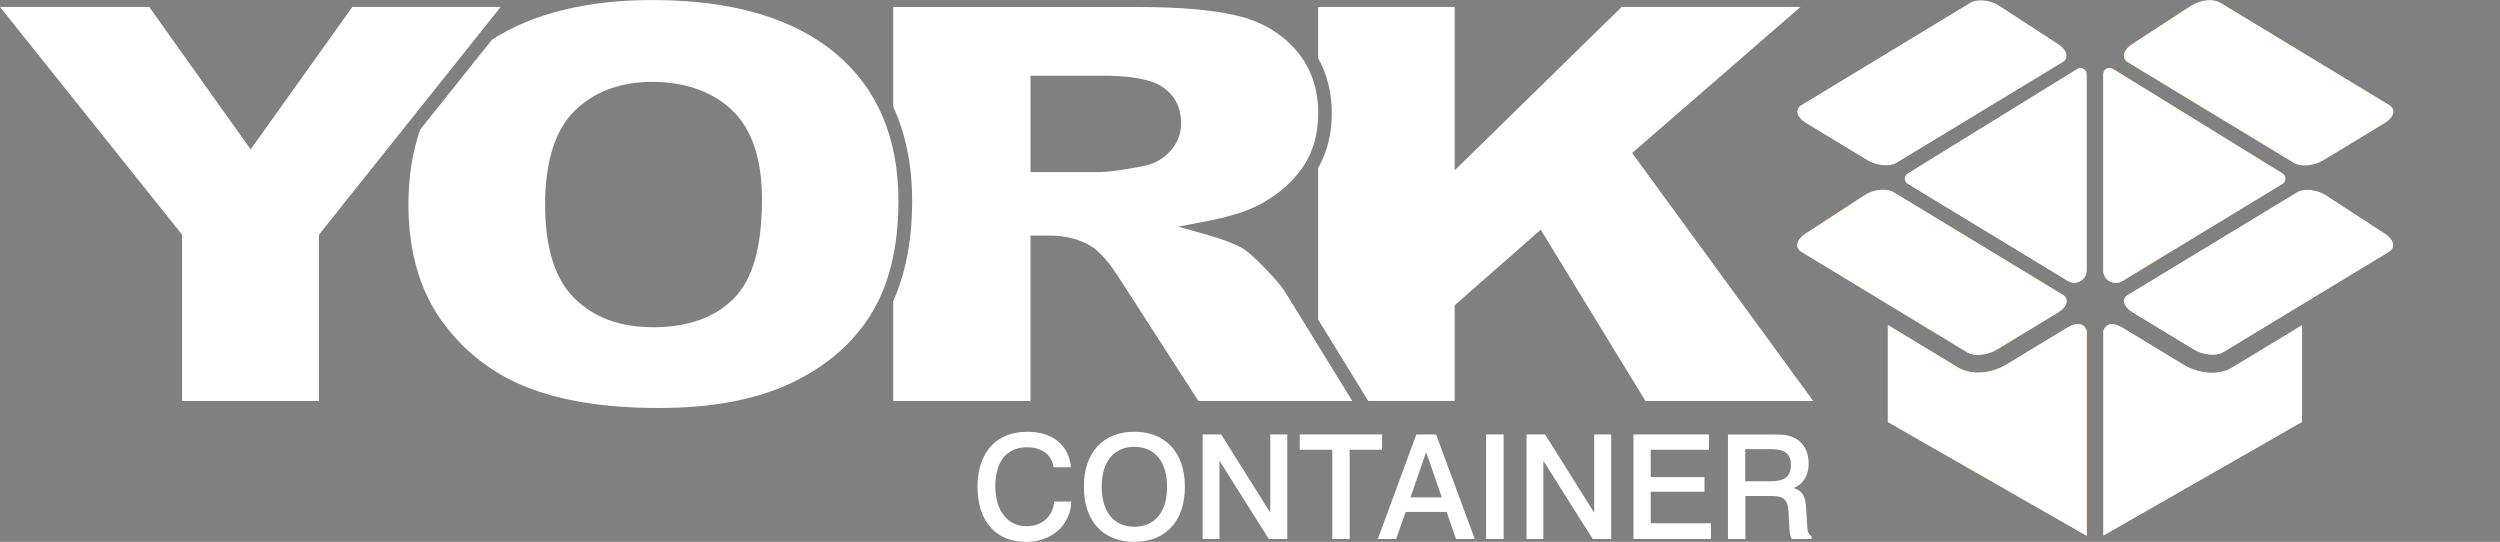
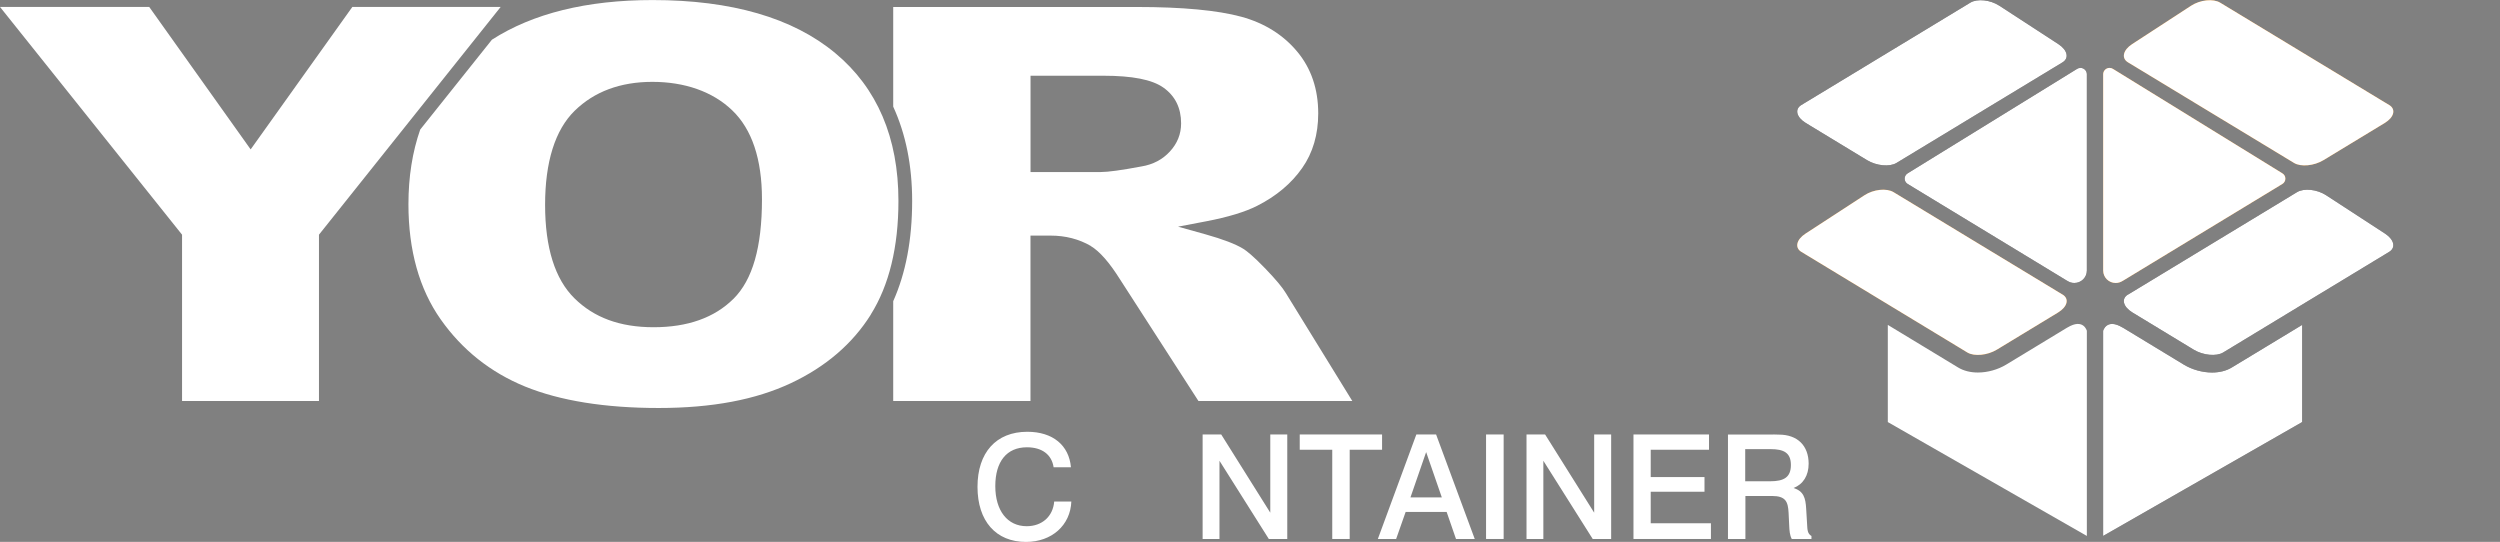
<svg xmlns="http://www.w3.org/2000/svg" width="203" height="44" viewBox="0 0 203 44" fill="none">
  <rect x="0" y="0" width="203" height="44" fill="#808080" stroke="none" />
  <g clip-path="url(#clip0_87_7087)">
-     <path d="M118.125 24.785L125.108 18.652L133.613 32.562H147.237L132.528 12.423L146.2 0.563H131.679L118.121 13.832V0.563H107.032V4.719C107.767 6.027 108.142 7.526 108.142 9.203C108.142 10.88 107.767 12.358 107.032 13.646V25.947L111.101 32.557H118.121V24.785H118.125Z" fill="white" />
    <path d="M88.564 19.973C89.303 20.419 90.082 21.31 90.96 22.707L97.314 32.562H109.807L104.416 23.809C104.147 23.355 103.6 22.699 102.779 21.844C101.763 20.787 101.22 20.362 100.943 20.196C100.322 19.815 99.302 19.426 97.906 19.033L95.657 18.405L97.951 17.968C99.706 17.632 101.102 17.211 102.09 16.708C103.632 15.927 104.861 14.898 105.738 13.642C106.604 12.411 107.04 10.916 107.04 9.207C107.04 7.243 106.469 5.553 105.338 4.197C104.2 2.828 102.669 1.872 100.8 1.361C98.865 0.835 96.008 0.567 92.303 0.567H72.529V8.66C73.549 10.884 74.067 13.44 74.067 16.316C74.067 19.463 73.545 22.189 72.529 24.457V32.562H83.675V19.131H85.307C86.515 19.131 87.613 19.414 88.576 19.973M83.679 6.149H89.589C91.956 6.149 93.547 6.465 94.462 7.109C95.421 7.785 95.906 8.765 95.906 10.017C95.906 10.88 95.6 11.649 94.992 12.306C94.4 12.95 93.629 13.359 92.699 13.513C91.066 13.82 89.976 13.97 89.376 13.97H83.679V6.149Z" fill="white" />
    <path d="M70.708 25.538C72.198 23.164 72.953 20.058 72.953 16.315C72.953 11.183 71.227 7.141 67.819 4.31C64.382 1.45 59.395 0.004 52.992 0.004C47.645 0.004 43.27 1.089 39.944 3.224L34.12 10.523C33.487 12.338 33.165 14.359 33.165 16.586C33.165 20.321 34.046 23.468 35.785 25.935C37.528 28.41 39.833 30.241 42.637 31.387C45.474 32.541 49.122 33.129 53.481 33.129C57.84 33.129 61.366 32.452 64.215 31.115C67.039 29.791 69.227 27.916 70.713 25.542M59.554 24.266C58.016 25.797 55.836 26.571 53.077 26.571C50.318 26.571 48.224 25.781 46.645 24.221C45.062 22.662 44.262 20.11 44.262 16.631C44.262 13.152 45.07 10.555 46.661 8.996C48.253 7.436 50.375 6.647 52.975 6.647C55.575 6.647 57.861 7.424 59.456 8.959C61.06 10.495 61.872 12.925 61.872 16.181C61.872 20.07 61.113 22.715 59.558 24.266" fill="white" />
    <path d="M14.783 32.562H25.9V19.057L40.654 0.563H28.61L20.353 12.131L12.117 0.563H0L14.783 19.057V32.562Z" fill="white" />
    <path d="M194.001 8.526C194.568 8.866 194.405 9.523 193.637 9.988L188.67 13.002C187.907 13.468 186.834 13.569 186.279 13.233L172.794 5.063C172.239 4.727 172.386 4.067 173.125 3.585L177.916 0.466C178.655 -0.016 179.712 -0.126 180.275 0.215L193.996 8.526H194.001Z" fill="#F69320" />
-     <path d="M167.868 26.595L162.897 29.609C162.228 30.014 161.391 30.249 160.603 30.249C159.995 30.249 159.44 30.107 158.999 29.84L153.29 26.381V34.271L169.452 43.518V26.863C169.452 26.863 169.178 25.805 167.868 26.599" fill="#F69320" />
    <path d="M172.361 26.595L177.328 29.609C177.998 30.014 178.834 30.249 179.622 30.249C180.23 30.249 180.785 30.107 181.222 29.84L186.936 26.381V34.271L170.774 43.518V26.863C170.774 26.863 171.051 25.805 172.357 26.599" fill="#231F20" />
    <path d="M167.476 23.914C168.044 24.254 167.88 24.91 167.113 25.376L162.146 28.39C161.379 28.855 160.31 28.957 159.754 28.625L146.27 20.451C145.715 20.114 145.866 19.454 146.605 18.972L151.396 15.853C152.135 15.371 153.192 15.262 153.755 15.602L167.476 23.918V23.914Z" fill="#F69320" />
    <path d="M146.27 8.526C145.707 8.866 145.87 9.523 146.633 9.988L151.6 13.002C152.367 13.468 153.437 13.569 153.992 13.233L167.476 5.063C168.031 4.727 167.884 4.067 167.142 3.585L162.35 0.466C161.611 -0.016 160.554 -0.126 159.991 0.215L146.27 8.526Z" fill="#231F20" />
    <path d="M172.794 23.914C172.227 24.254 172.39 24.91 173.157 25.376L178.124 28.39C178.892 28.855 179.961 28.957 180.516 28.625L194.001 20.451C194.556 20.114 194.409 19.454 193.67 18.972L188.879 15.853C188.14 15.371 187.083 15.262 186.52 15.602L172.798 23.918L172.794 23.914Z" fill="#231F20" />
    <path d="M167.864 22.804C168.027 22.913 168.223 22.978 168.435 22.978C168.995 22.978 169.452 22.529 169.452 21.97V6.027C169.452 5.744 169.219 5.513 168.933 5.513C168.827 5.513 168.725 5.545 168.644 5.602L154.906 14.071C154.759 14.16 154.657 14.318 154.657 14.505C154.657 14.691 154.755 14.849 154.902 14.938L167.864 22.808V22.804Z" fill="#231F20" />
    <path d="M172.365 22.804C172.202 22.913 172.006 22.978 171.794 22.978C171.235 22.978 170.778 22.529 170.778 21.97V6.027C170.778 5.744 171.01 5.513 171.296 5.513C171.406 5.513 171.504 5.545 171.586 5.602L185.324 14.071C185.475 14.16 185.573 14.318 185.573 14.505C185.573 14.691 185.475 14.849 185.328 14.938L172.365 22.808V22.804Z" fill="#F69320" />
    <path d="M194.001 8.526C194.568 8.866 194.405 9.523 193.637 9.988L188.67 13.002C187.907 13.468 186.834 13.569 186.279 13.233L172.794 5.063C172.239 4.727 172.386 4.067 173.125 3.585L177.916 0.466C178.655 -0.016 179.712 -0.126 180.275 0.215L193.996 8.526H194.001Z" fill="white" />
    <path d="M167.868 26.595L162.897 29.609C162.228 30.014 161.391 30.249 160.603 30.249C159.995 30.249 159.44 30.107 158.999 29.84L153.29 26.381V34.271L169.452 43.518V26.863C169.452 26.863 169.178 25.805 167.868 26.599" fill="white" />
    <path d="M172.361 26.595L177.328 29.609C177.998 30.014 178.834 30.249 179.622 30.249C180.23 30.249 180.785 30.107 181.222 29.84L186.936 26.381V34.271L170.774 43.518V26.863C170.774 26.863 171.051 25.805 172.357 26.599" fill="white" />
    <path d="M167.476 23.914C168.044 24.254 167.88 24.91 167.113 25.376L162.146 28.39C161.379 28.855 160.31 28.957 159.754 28.625L146.27 20.451C145.715 20.114 145.866 19.454 146.605 18.972L151.396 15.853C152.135 15.371 153.192 15.262 153.755 15.602L167.476 23.918V23.914Z" fill="white" />
    <path d="M146.27 8.526C145.707 8.866 145.87 9.523 146.633 9.988L151.6 13.002C152.367 13.468 153.437 13.569 153.992 13.233L167.476 5.063C168.031 4.727 167.884 4.067 167.142 3.585L162.35 0.466C161.611 -0.016 160.554 -0.126 159.991 0.215L146.27 8.526Z" fill="white" />
    <path d="M172.794 23.914C172.227 24.254 172.39 24.91 173.157 25.376L178.124 28.39C178.892 28.855 179.961 28.957 180.516 28.625L194.001 20.451C194.556 20.114 194.409 19.454 193.67 18.972L188.879 15.853C188.14 15.371 187.083 15.262 186.52 15.602L172.798 23.918L172.794 23.914Z" fill="white" />
    <path d="M167.864 22.804C168.027 22.913 168.223 22.978 168.435 22.978C168.995 22.978 169.452 22.529 169.452 21.97V6.027C169.452 5.744 169.219 5.513 168.933 5.513C168.827 5.513 168.725 5.545 168.644 5.602L154.906 14.071C154.759 14.16 154.657 14.318 154.657 14.505C154.657 14.691 154.755 14.849 154.902 14.938L167.864 22.808V22.804Z" fill="white" />
    <path d="M172.365 22.804C172.202 22.913 172.006 22.978 171.794 22.978C171.235 22.978 170.778 22.529 170.778 21.97V6.027C170.778 5.744 171.01 5.513 171.296 5.513C171.406 5.513 171.504 5.545 171.586 5.602L185.324 14.071C185.475 14.16 185.573 14.318 185.573 14.505C185.573 14.691 185.475 14.849 185.328 14.938L172.365 22.808V22.804Z" fill="white" />
    <path d="M85.552 37.936C85.397 36.912 84.613 36.32 83.385 36.32C81.744 36.32 80.818 37.479 80.818 39.471C80.818 41.464 81.805 42.728 83.365 42.728C84.613 42.728 85.503 41.938 85.601 40.723H86.993C86.919 42.647 85.409 44.004 83.307 44.004C80.871 44.004 79.373 42.315 79.373 39.532C79.373 36.75 80.883 35.06 83.418 35.06C85.499 35.06 86.805 36.17 86.96 37.94H85.556L85.552 37.936Z" fill="white" />
-     <path d="M96.213 39.528C96.213 42.315 94.645 44 92.111 44C89.576 44 88.009 42.323 88.009 39.528C88.009 36.733 89.581 35.057 92.111 35.057C94.641 35.057 96.213 36.746 96.213 39.528ZM89.458 39.528C89.458 41.594 90.47 42.773 92.111 42.773C93.752 42.773 94.764 41.594 94.764 39.528C94.764 37.463 93.752 36.284 92.111 36.284C90.47 36.284 89.458 37.455 89.458 39.528Z" fill="white" />
    <path d="M99.163 35.279L103.147 41.63V35.279H104.526V43.765H103.028L99.021 37.414V43.765H97.653V35.279H99.163Z" fill="white" />
    <path d="M112.224 35.279V36.519H109.595V43.765H108.179V36.519H105.538V35.279H112.224Z" fill="white" />
    <path d="M116.611 35.279L119.749 43.765H118.227L117.468 41.57H114.138L113.366 43.765H111.881L115.007 35.279H116.611ZM114.529 40.391H117.076L115.803 36.709L114.529 40.391Z" fill="white" />
    <path d="M122.096 35.279H120.668V43.765H122.096V35.279Z" fill="white" />
    <path d="M125.463 35.279L129.447 41.63V35.279H130.826V43.765H129.328L125.32 37.414V43.765H123.953V35.279H125.463Z" fill="white" />
    <path d="M138.772 35.279V36.519H134.038V38.738H138.405V39.929H134.038V42.489H138.927V43.765H132.638V35.279H138.772Z" fill="white" />
    <path d="M143.996 35.279C144.245 35.279 144.4 35.291 144.449 35.291C145.947 35.291 146.862 36.178 146.862 37.653C146.862 38.621 146.408 39.33 145.637 39.625C146.445 39.885 146.613 40.403 146.662 41.327L146.735 42.542C146.759 43.036 146.772 43.344 147.09 43.522V43.769H145.494C145.327 43.461 145.302 43.097 145.282 42.647L145.233 41.63C145.184 40.743 145.009 40.273 143.878 40.273H141.727V43.769H140.311V35.283H143.996V35.279ZM141.711 39.079H143.743C144.862 39.079 145.421 38.751 145.421 37.758C145.421 36.766 144.849 36.47 143.78 36.47H141.711V39.079Z" fill="white" />
  </g>
  <defs>
    <clipPath id="clip0_87_7087">
      <rect width="203" height="44" fill="white" />
    </clipPath>
  </defs>
</svg>